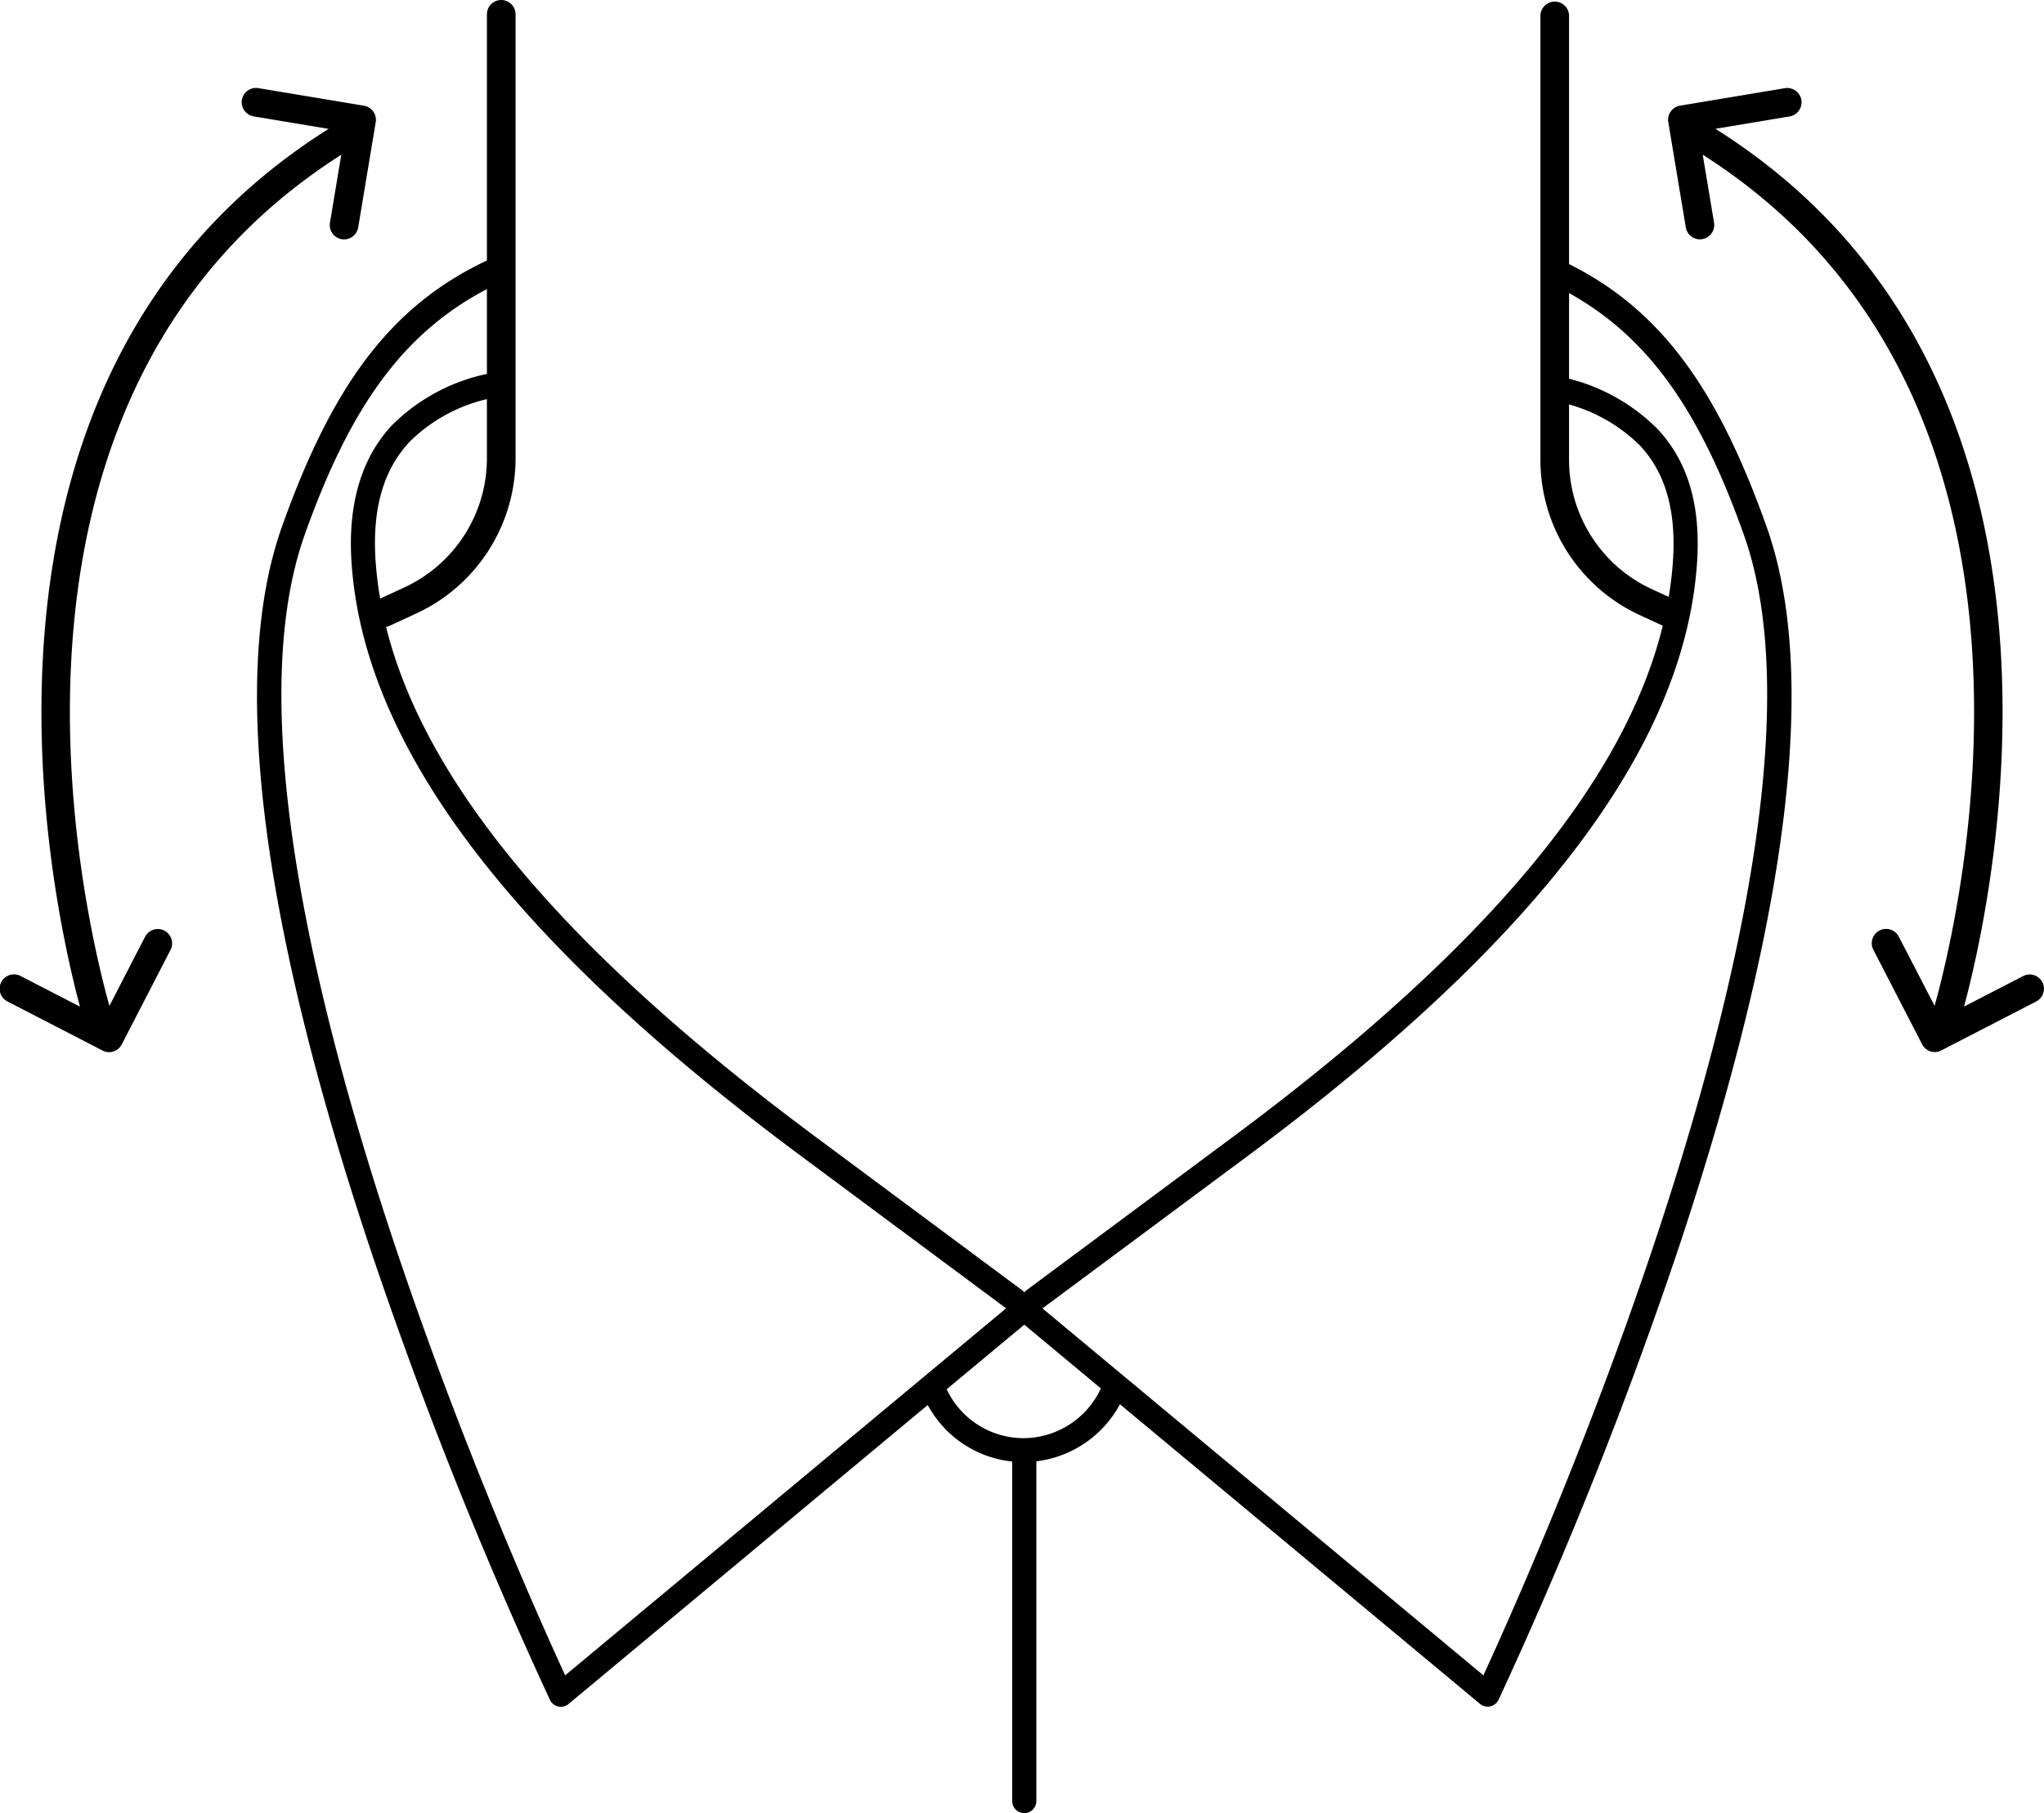
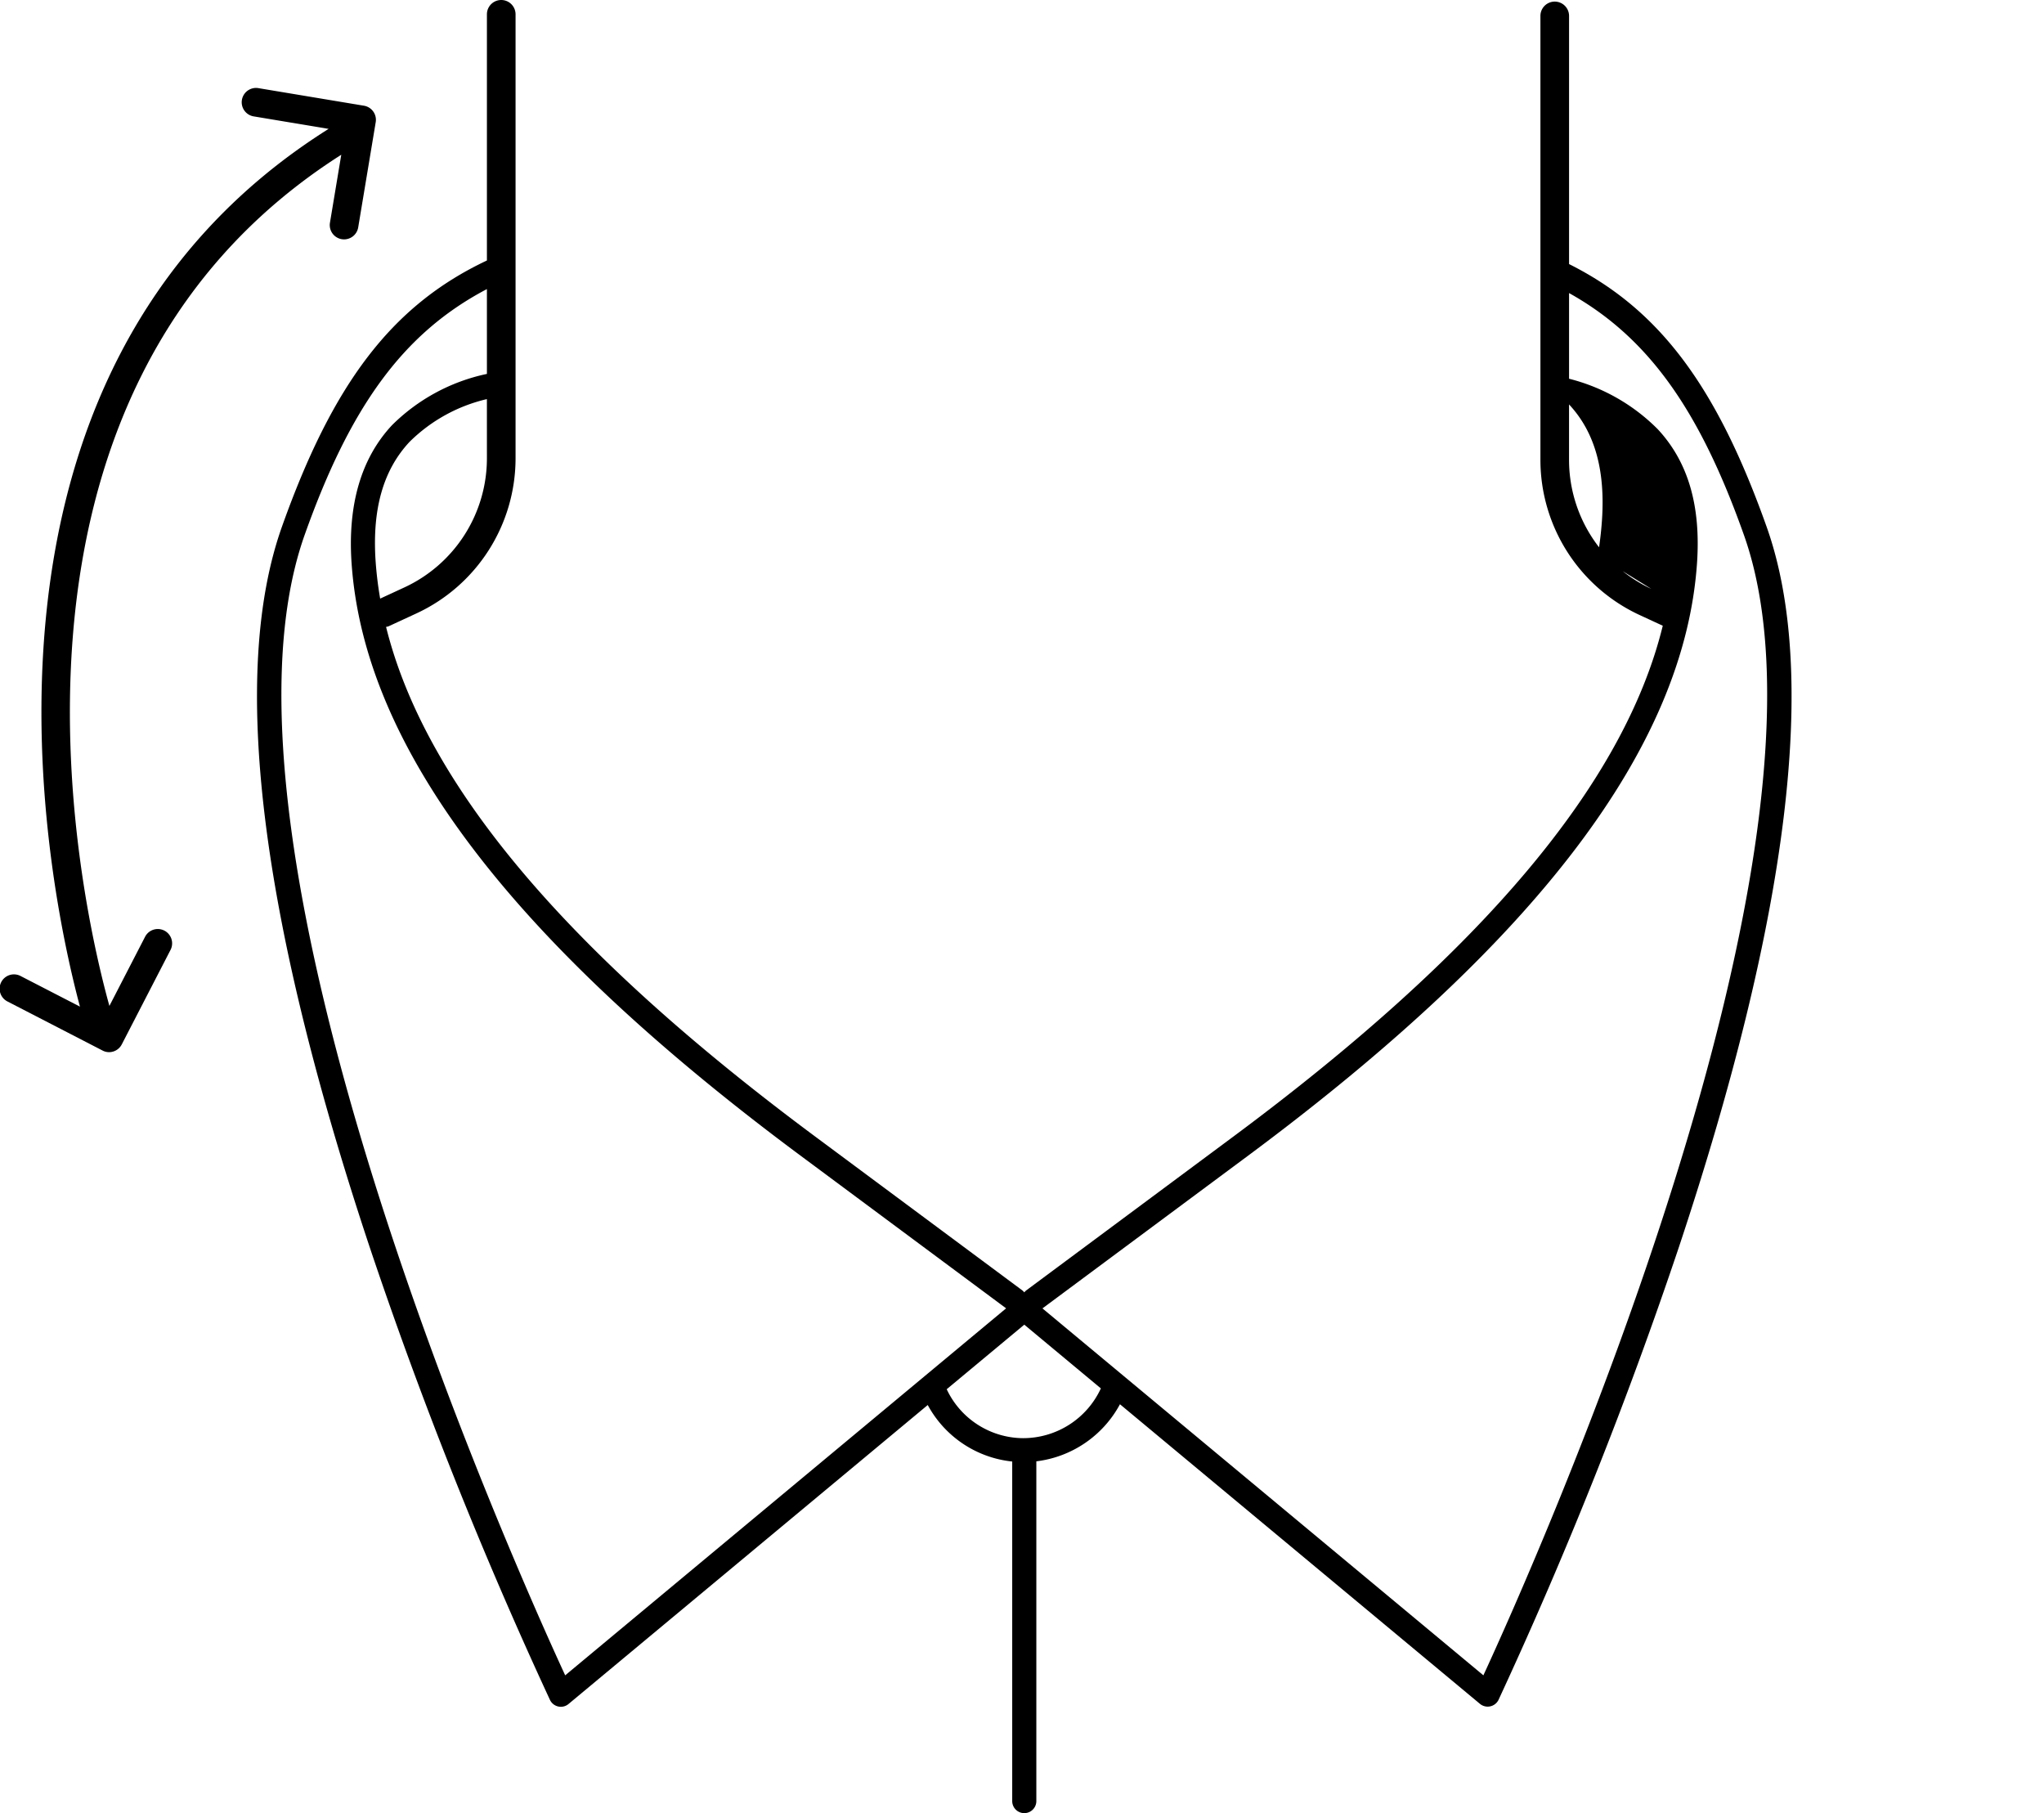
<svg xmlns="http://www.w3.org/2000/svg" width="123.022" height="109.101" viewBox="0 0 123.022 109.101">
  <g id="black-GQ_FIT-PRO_COLLAR" data-name="black-GQ FIT-PRO COLLAR" transform="translate(357.339 8786.101)">
-     <path id="Path_58" data-name="Path 58" d="M108.738,15.89V.958a.862.862,0,1,0-1.724,0V27.687A10.293,10.293,0,0,0,112.966,37l1.412.653c-2.326,9.488-10.828,19.588-25.849,30.742L76.09,77.632a.73.73,0,0,0-.141.136.706.706,0,0,0-.139-.136L63.371,68.395C48.386,57.268,39.887,47.19,37.537,37.722a.792.792,0,0,0,.142-.031l1.7-.786a10.294,10.294,0,0,0,5.952-9.313V.862a.862.862,0,1,0-1.724,0V15.675C37.811,18.406,34.3,23.18,31.268,31.7c-3.127,8.806-1.355,23.377,5.27,43.307A266.1,266.1,0,0,0,47.4,102.287a.725.725,0,0,0,.5.4.716.716,0,0,0,.62-.151L70.139,84.546a6.547,6.547,0,0,0,5.084,3.4v20.432a.726.726,0,1,0,1.452,0V87.934A6.619,6.619,0,0,0,81.708,84.5l21.667,18.028a.728.728,0,0,0,1.12-.245A266.1,266.1,0,0,0,115.36,75.01c6.625-19.93,8.4-34.5,5.27-43.307-2.949-8.3-6.358-13.048-11.893-15.813m4.952,19.546a8.564,8.564,0,0,1-4.952-7.748V24.336a9.809,9.809,0,0,1,4.271,2.476c1.541,1.65,2.189,3.93,1.981,6.973-.048.708-.135,1.419-.254,2.133ZM43.607,27.592a8.566,8.566,0,0,1-4.952,7.748l-1.473.681a22.274,22.274,0,0,1-.273-2.236c-.216-3.144.454-5.5,2.045-7.2a9.767,9.767,0,0,1,4.652-2.569Zm4.711,73.22c-3.044-6.593-22.375-49.773-15.681-68.623,2.72-7.656,5.89-12.13,10.97-14.793V22.5a11.441,11.441,0,0,0-5.713,3.086c-1.855,1.986-2.673,4.777-2.433,8.295.757,11.055,9.6,22.725,27.045,35.676l12.35,9.171ZM75.91,86.541a5.116,5.116,0,0,1-4.63-2.945l4.67-3.885,4.609,3.835a5.152,5.152,0,0,1-4.649,2.994m27.671,14.271L77.043,78.732l12.351-9.171c17.442-12.95,26.288-24.62,27.045-35.676.237-3.466-.538-6.1-2.369-8.064a11.483,11.483,0,0,0-5.332-3.031V17.635c4.823,2.69,7.885,7.124,10.523,14.554,6.695,18.85-12.637,62.03-15.68,68.623" transform="translate(-371.64 -8786.101)" />
+     <path id="Path_58" data-name="Path 58" d="M108.738,15.89V.958a.862.862,0,1,0-1.724,0V27.687A10.293,10.293,0,0,0,112.966,37l1.412.653c-2.326,9.488-10.828,19.588-25.849,30.742L76.09,77.632a.73.73,0,0,0-.141.136.706.706,0,0,0-.139-.136L63.371,68.395C48.386,57.268,39.887,47.19,37.537,37.722a.792.792,0,0,0,.142-.031l1.7-.786a10.294,10.294,0,0,0,5.952-9.313V.862a.862.862,0,1,0-1.724,0V15.675C37.811,18.406,34.3,23.18,31.268,31.7c-3.127,8.806-1.355,23.377,5.27,43.307A266.1,266.1,0,0,0,47.4,102.287a.725.725,0,0,0,.5.4.716.716,0,0,0,.62-.151L70.139,84.546a6.547,6.547,0,0,0,5.084,3.4v20.432a.726.726,0,1,0,1.452,0V87.934A6.619,6.619,0,0,0,81.708,84.5l21.667,18.028a.728.728,0,0,0,1.12-.245A266.1,266.1,0,0,0,115.36,75.01c6.625-19.93,8.4-34.5,5.27-43.307-2.949-8.3-6.358-13.048-11.893-15.813m4.952,19.546a8.564,8.564,0,0,1-4.952-7.748V24.336c1.541,1.65,2.189,3.93,1.981,6.973-.048.708-.135,1.419-.254,2.133ZM43.607,27.592a8.566,8.566,0,0,1-4.952,7.748l-1.473.681a22.274,22.274,0,0,1-.273-2.236c-.216-3.144.454-5.5,2.045-7.2a9.767,9.767,0,0,1,4.652-2.569Zm4.711,73.22c-3.044-6.593-22.375-49.773-15.681-68.623,2.72-7.656,5.89-12.13,10.97-14.793V22.5a11.441,11.441,0,0,0-5.713,3.086c-1.855,1.986-2.673,4.777-2.433,8.295.757,11.055,9.6,22.725,27.045,35.676l12.35,9.171ZM75.91,86.541a5.116,5.116,0,0,1-4.63-2.945l4.67-3.885,4.609,3.835a5.152,5.152,0,0,1-4.649,2.994m27.671,14.271L77.043,78.732l12.351-9.171c17.442-12.95,26.288-24.62,27.045-35.676.237-3.466-.538-6.1-2.369-8.064a11.483,11.483,0,0,0-5.332-3.031V17.635c4.823,2.69,7.885,7.124,10.523,14.554,6.695,18.85-12.637,62.03-15.68,68.623" transform="translate(-371.64 -8786.101)" />
    <path id="Path_59" data-name="Path 59" d="M20.54,14.205l-.681,4.089a.862.862,0,0,0,.709.992.826.826,0,0,0,.142.011.861.861,0,0,0,.849-.721l1.054-6.331a.861.861,0,0,0-.709-.991L15.574,10.2a.862.862,0,1,0-.283,1.7l4.487.748C-3.762,27.46,2.948,58.506,4.812,65.466L1.257,63.633a.862.862,0,1,0-.789,1.532l5.7,2.941a.846.846,0,0,0,.394.1.862.862,0,0,0,.767-.467l2.942-5.7a.862.862,0,0,0-1.532-.79L6.585,65.423C5,59.733-2.341,28.767,20.54,14.205" transform="translate(-357.339 -8790.994)" />
-     <path id="Path_60" data-name="Path 60" d="M215.75,64a.86.86,0,0,0-1.161-.372l-3.554,1.834c1.863-6.961,8.573-38.006-14.966-52.818l4.487-.748a.862.862,0,0,0-.283-1.7l-6.331,1.055a.861.861,0,0,0-.709.991l1.054,6.331a.861.861,0,0,0,.849.721.779.779,0,0,0,.142-.012.861.861,0,0,0,.709-.991l-.681-4.089c22.881,14.562,15.539,45.528,13.955,51.217L207.1,61.242a.862.862,0,0,0-1.532.79l2.942,5.7a.862.862,0,0,0,.767.467.85.85,0,0,0,.394-.1l5.7-2.941A.861.861,0,0,0,215.75,64" transform="translate(-450.163 -8790.994)" />
  </g>
</svg>